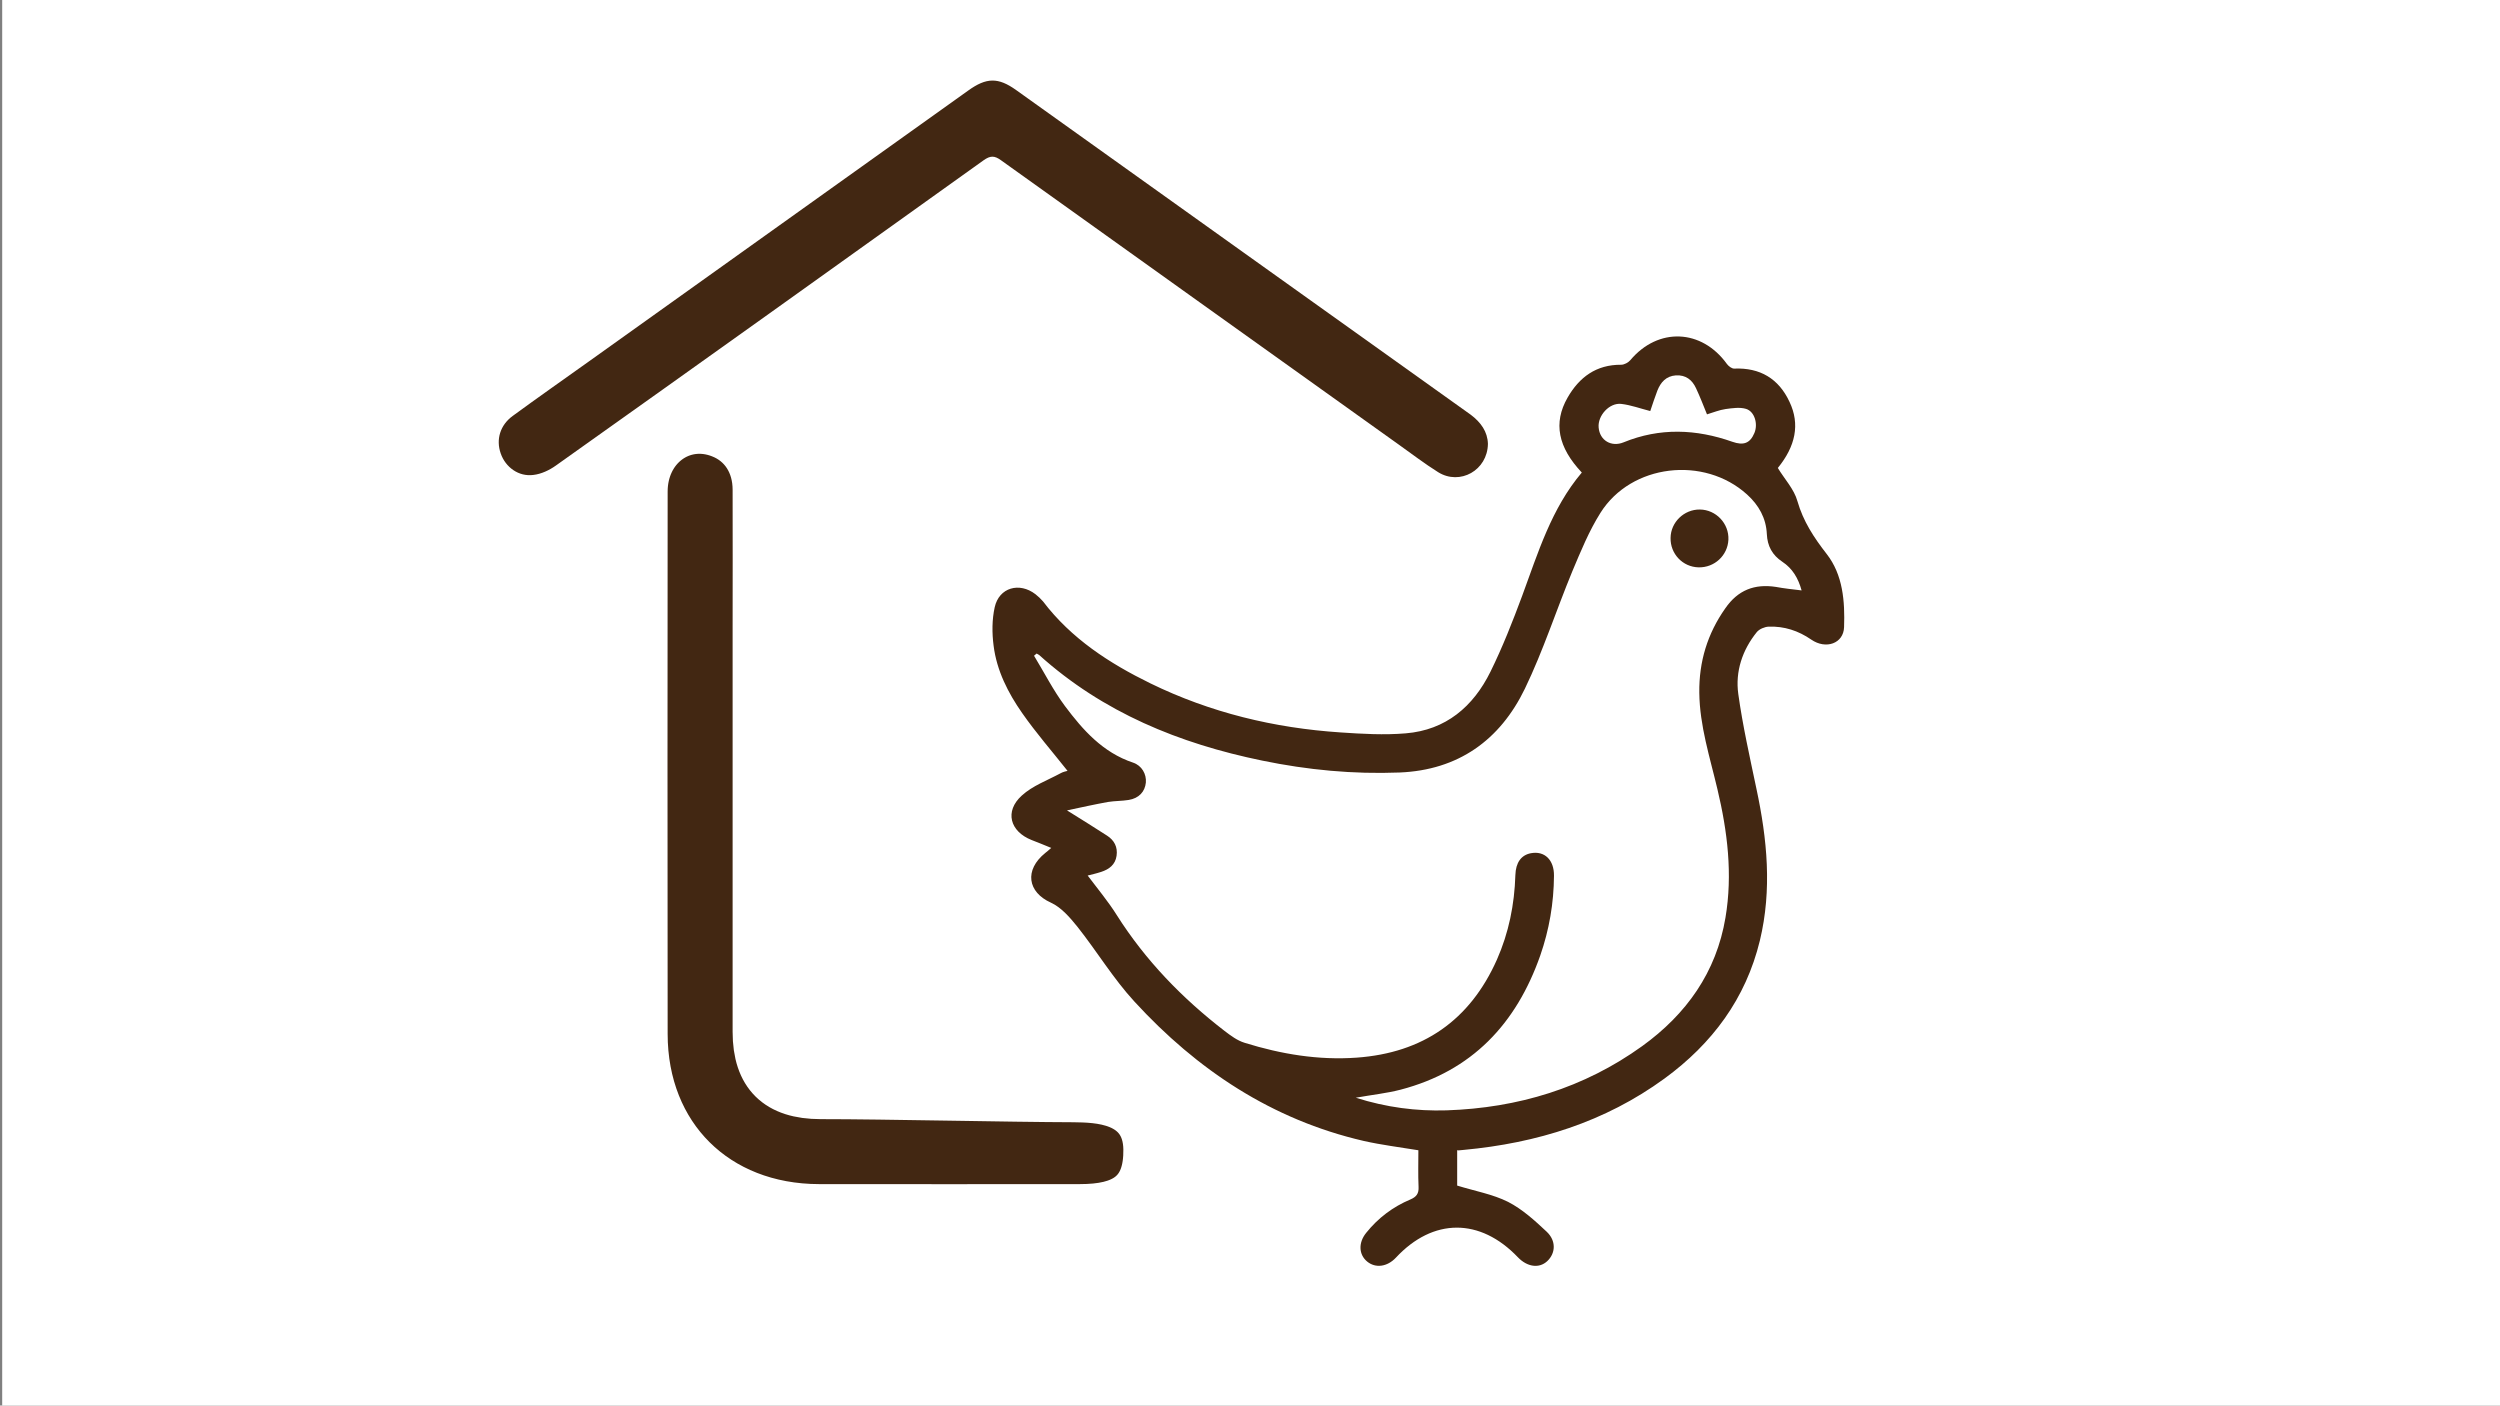
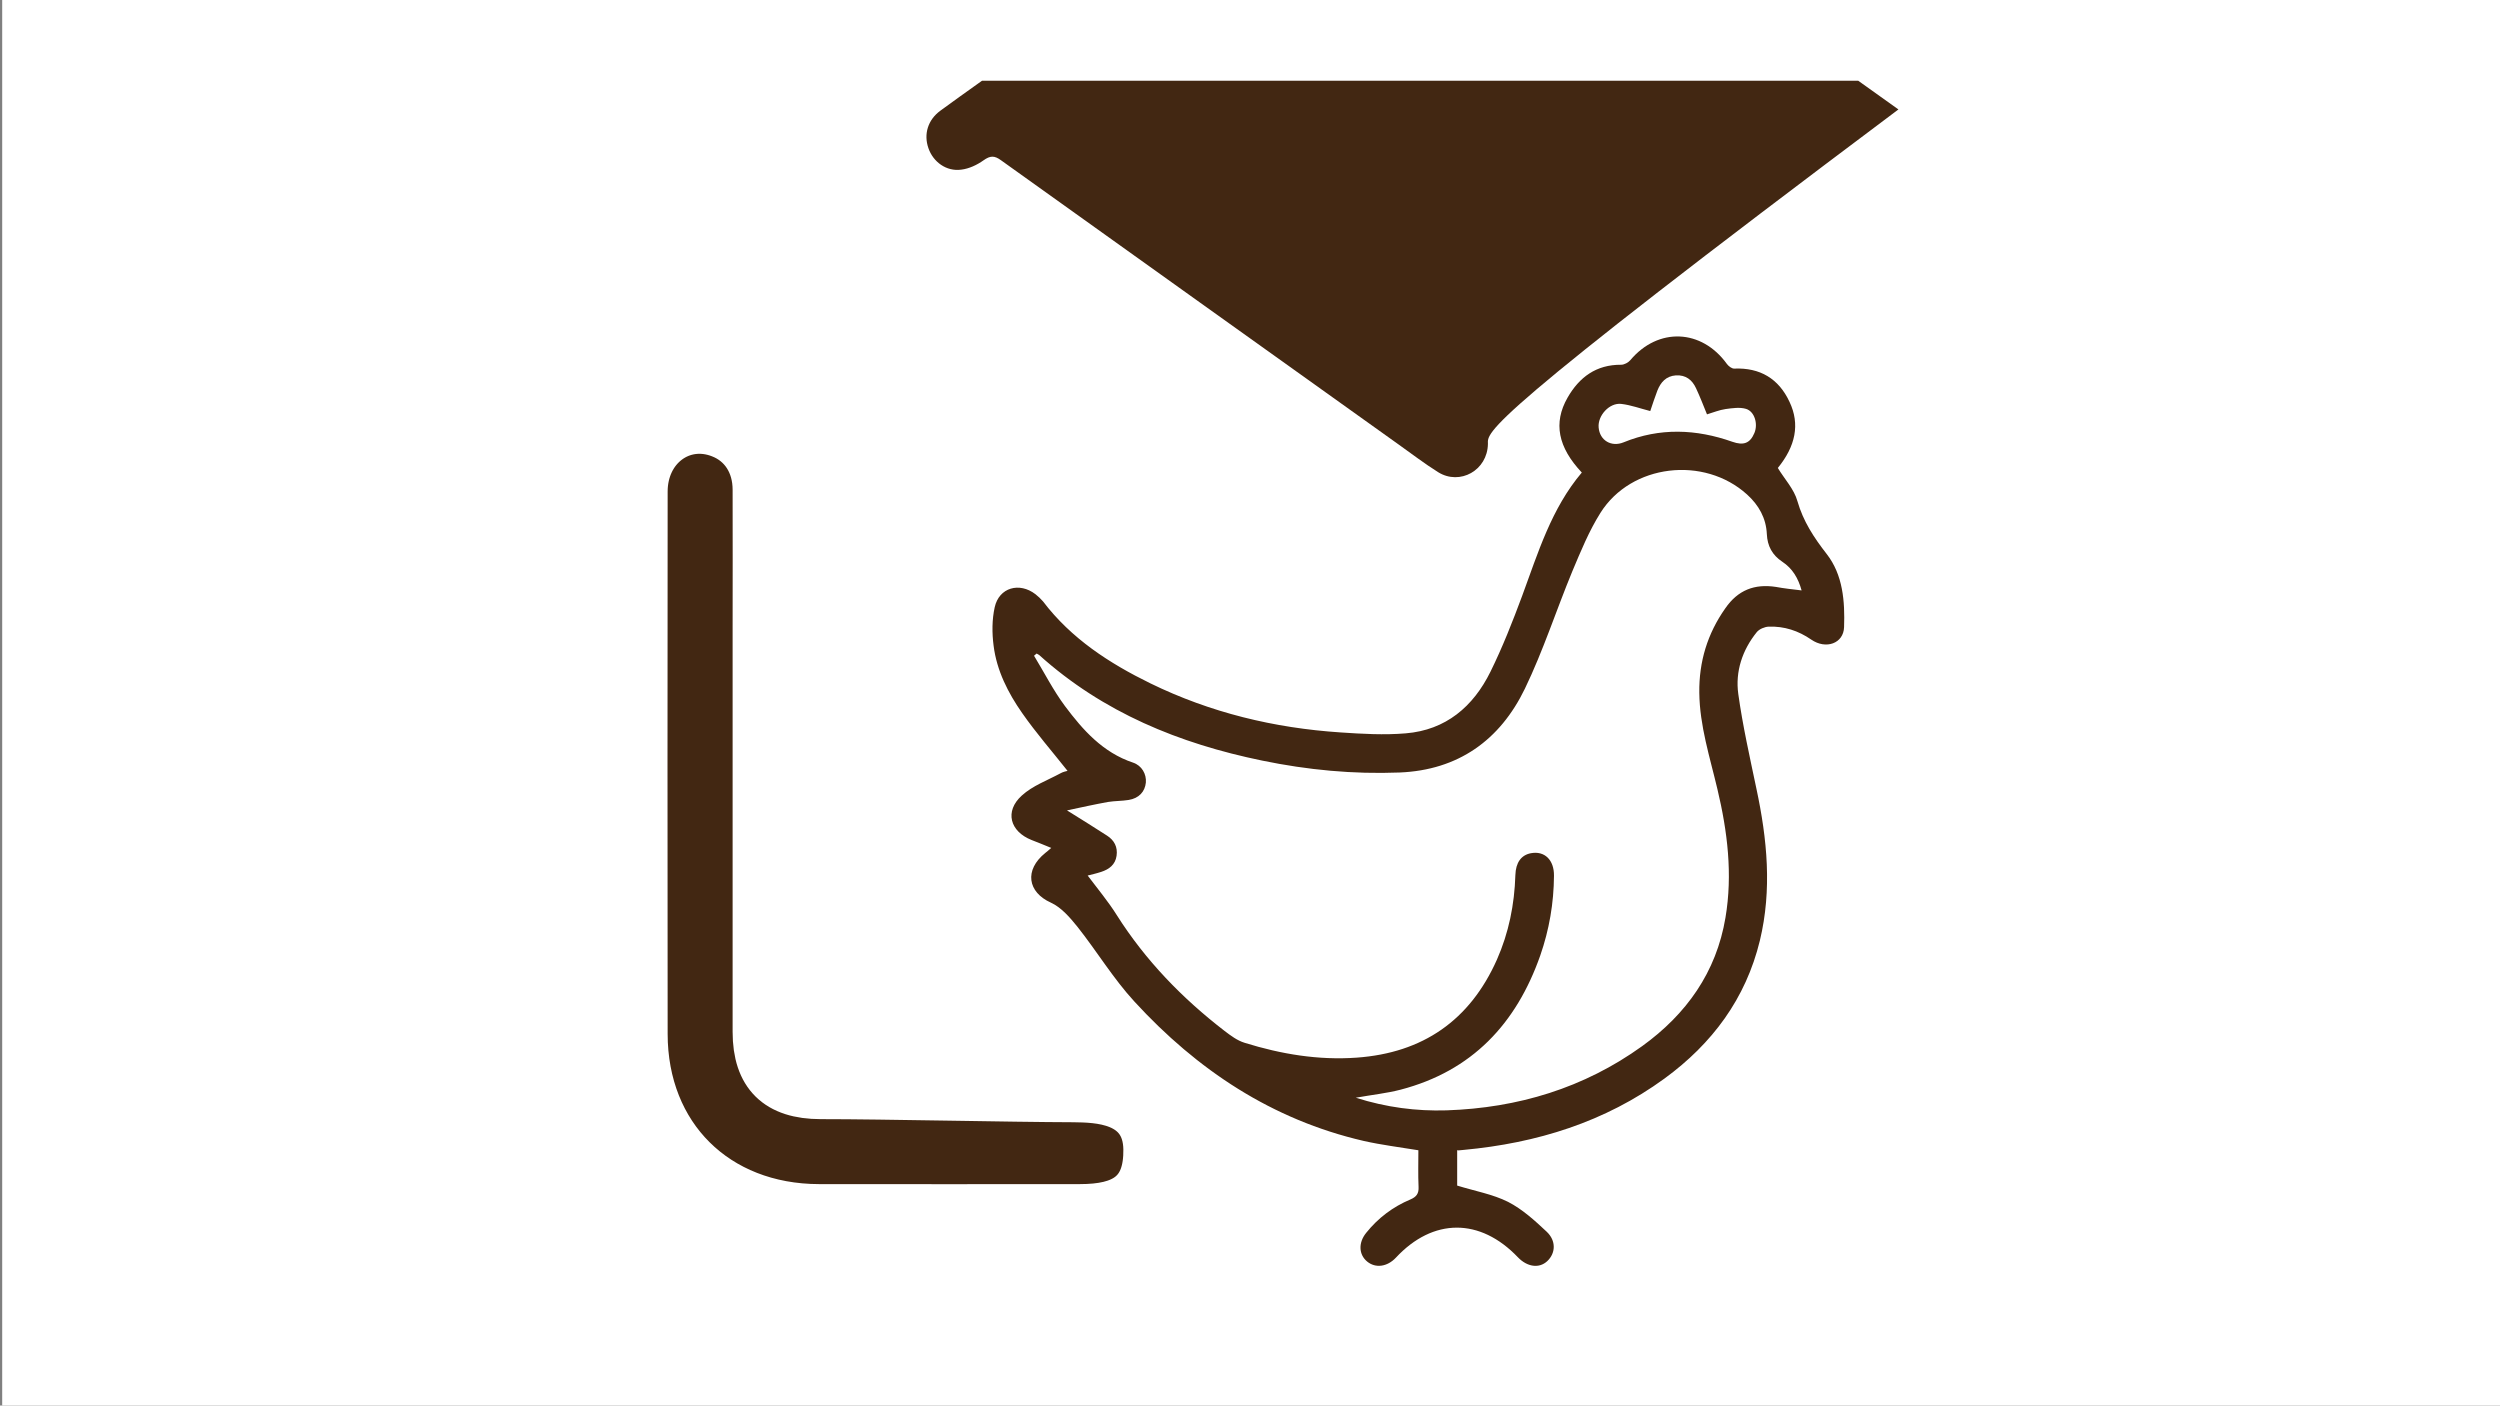
<svg xmlns="http://www.w3.org/2000/svg" xmlns:xlink="http://www.w3.org/1999/xlink" version="1.1" id="Ebene_1" x="0px" y="0px" viewBox="0 0 1366 768" style="enable-background:new 0 0 1366 768;" xml:space="preserve">
  <rect x="0" y="0" width="1366" height="768" fill="#808080" stroke="none" />
  <style type="text/css">
	.st0{fill:#FFFFFF;}
	.st1{clip-path:url(#SVGID_4_);fill:#422712;}
	.st2{clip-path:url(#SVGID_6_);fill:#422712;}
	.st3{clip-path:url(#SVGID_6_);fill:#422712;stroke:#FFFFFF;stroke-width:25;stroke-miterlimit:10;}
	.st4{clip-path:url(#SVGID_6_);fill:none;stroke:#FFFFFF;stroke-width:6.591;stroke-miterlimit:10;}
</style>
  <rect x="1.2" y="-0.5" class="st0" width="1366" height="769.2" />
-   <polygon class="st0" points="846.7,551.1 816.8,427.7 767.4,345.9 789.5,345.2 851.8,401.7 899.9,488.7 898.6,425.1 876.5,330.3   846.7,261.4 806.4,190 806.4,175.7 854.4,215.3 901.2,273.8 950.6,391.3 984.3,317.3 1035,257.5 1079.2,244.5 1094.7,291.3   1149.3,488.7 1101.2,637.5 844.1,622.5 " />
  <g>
    <defs>
-       <rect id="SVGID_1_" x="194.3" y="5.3" width="2592.9" height="738.6" />
-     </defs>
+       </defs>
    <clipPath id="SVGID_2_">
      <use xlink:href="#SVGID_1_" style="overflow:visible;" />
    </clipPath>
  </g>
  <polygon class="st0" points="964.3,137.8 1000.4,146.3 1010.2,142 1021.6,123.8 1033.9,102.1 1029.3,98.7 1030.1,91.1 1036.9,89.8   1041.2,85.1 1048.4,91.1 1052.2,89.8 1058.1,93.6 1054.7,99.5 1058.1,105.1 1059,112.7 1064.5,118.2 1064.9,127.1 1057.7,125   1050.9,128.4 1051.3,143.3 1053.9,166.2 1057.7,212.5 946.5,204.9 931.2,115.7 " />
  <g>
    <g>
      <defs>
        <rect id="SVGID_3_" x="272.5" y="44.1" width="2268.9" height="647.4" />
      </defs>
      <clipPath id="SVGID_4_">
        <use xlink:href="#SVGID_3_" style="overflow:visible;" />
      </clipPath>
      <path class="st1" d="M901.7,224.6c-5.5-1.4-10.6-3.3-15.8-3.9c-6.5-0.8-13,6.4-12.4,12.9c0.6,7.1,7,10.8,13.6,8.1    c19.8-8.1,39.7-7.3,59.5-0.3c6,2.1,9.6,0.9,12-4.8c2.1-5,0.1-11.8-4.6-13.2c-3.4-1-7.4-0.4-11.1,0.1c-3.5,0.5-6.8,1.9-10.2,2.9    c-2.1-5.2-3.9-9.8-6-14.3c-2.1-4.5-5.5-7.3-11-7c-5.4,0.4-8.3,3.8-10.1,8.3C904.2,217.2,902.9,220.9,901.7,224.6 M984.4,322.6    c-1.9-6.8-5-12-10.6-15.7c-5.4-3.6-8.1-8.5-8.4-15.1c-0.4-8.7-4.4-15.8-10.8-21.6c-23.5-21.3-63.3-16.7-80.1,10    c-6.3,10-10.8,21.1-15.4,32c-8.8,21.3-15.9,43.4-25.9,64.1c-13.6,28.1-36.4,44.5-68.5,45.8c-25.3,1-50.3-1.4-75-6.5    c-45.3-9.3-87-26.3-121.9-57.7c-0.4-0.3-0.9-0.5-1.4-0.8c-0.5,0.4-0.9,0.8-1.4,1.2c5.6,9.2,10.5,18.9,16.9,27.5    c9.8,13.1,20.7,25.4,37.2,30.9c4.8,1.6,7.4,6.3,7,10.9c-0.5,5-3.8,8.6-9.4,9.5c-3.7,0.6-7.6,0.5-11.3,1.1    c-7.2,1.3-14.4,2.9-22.4,4.6c8.2,5.1,15.1,9.4,21.9,13.8c3.9,2.5,5.9,6.2,5.2,11c-0.7,4.9-4.1,7.4-8.4,8.8c-2.7,0.9-5.5,1.5-7.4,2    c5.4,7.2,11.2,14.1,15.9,21.6c15.7,24.8,35.8,45.5,58.9,63.3c3.4,2.6,7,5.3,11,6.5c19.9,6.2,40.3,9.6,61.2,8.1    c36.1-2.6,61.8-20.3,76.6-53.5c6.5-14.7,9.6-30.1,10.1-46.2c0.2-6.9,3.2-11,8.5-12c7.5-1.4,12.7,3.7,12.6,12.3    c-0.1,15-2.6,29.5-7.5,43.6c-13.1,37.3-37.3,63.1-76.3,73.3c-7.7,2-15.6,2.8-24.5,4.4c16.7,5.3,33.1,7.4,49.6,6.9    c39-1.3,75.1-12.2,106.9-35.1c24.1-17.4,40.5-40.3,45.5-70.2c4-23.7,1.1-47.1-4.4-70.2c-4.1-17.4-9.7-34.6-9.9-52.7    c-0.2-16.9,4.4-32.2,14.2-46.1c6.9-10,16-13.5,27.7-11.7C974.7,321.5,979.3,322,984.4,322.6 M796.2,628.7v19.1    c9.7,3,19.4,4.7,27.8,8.9c7.8,4,14.6,10.2,21.1,16.3c5.3,5,4.9,11.8,0.3,16.1c-4.4,4.1-10.9,3.2-16-2.1    c-20.7-21.7-46.4-21.6-66.7,0.2c-4.7,5-11.1,5.9-15.7,2.1c-4.6-3.8-4.9-10.3-0.5-15.7c6.5-8.1,14.6-14.2,24.1-18.2    c3.3-1.4,4.7-3.2,4.5-6.9c-0.3-6.7-0.1-13.4-0.1-20c-10.3-1.7-20.2-2.9-29.9-5.1c-50.1-11.6-91-38.8-125.3-76.2    c-11.5-12.5-20.4-27.3-31-40.7c-4.1-5.1-8.9-10.7-14.6-13.3c-12.7-5.7-14.7-17.8-3-27.2c0.8-0.6,1.6-1.3,3.2-2.7    c-3.9-1.6-7.3-3-10.7-4.3c-11.9-4.7-14.9-15.7-5.4-24.3c5.9-5.4,14-8.3,21.2-12.2c1.4-0.8,3.1-1.1,3.8-1.3    c-8.3-10.5-17.2-20.7-24.8-31.6c-7.7-11-13.9-23.2-15.6-36.8c-0.9-6.9-0.9-14.2,0.6-21c2.4-10.8,13.5-13.9,22.3-7.1    c1.5,1.2,2.9,2.5,4.1,3.9c15.4,20.3,36.2,33.8,58.7,44.8c32.8,16,67.6,24.4,103.9,26.8c11.8,0.8,23.8,1.5,35.6,0.5    c21.9-1.8,36.9-14.6,46.3-33.7c6.6-13.4,12.1-27.4,17.3-41.4c8.7-23.6,16-47.8,32.6-67.4c-13-13.8-15.7-27.1-7.8-40.9    c6.4-11.2,15.7-18.1,29.3-18c1.7,0,3.9-1.2,5-2.5c15.2-18.1,39-17.1,52.8,2.1c0.9,1.2,2.6,2.5,3.9,2.5    c14.2-0.6,24.4,5.5,30.3,18.2c5.8,12.2,3.3,24.2-6.4,36.1c3.7,6.1,8.9,11.6,10.7,18.1c3.2,11.1,9,19.9,16,28.9    c8.9,11.4,10,25.9,9.5,40c-0.3,8.9-9.9,12.3-17.9,6.8c-7.1-4.9-14.8-7.4-23.3-7.1c-2.2,0.1-5.1,1.3-6.5,3    c-7.9,9.8-11.8,21.5-10.1,33.8c2.4,17.3,6.3,34.5,9.9,51.7c5.9,27.6,8.6,55.2,1.9,83c-7.7,31.8-26.1,56.4-52.1,75.4    c-32.6,23.8-69.8,35.3-109.7,39c-1,0.1-2.1,0.2-3.1,0.3C796.7,628.2,796.6,628.3,796.2,628.7" />
-       <path class="st1" d="M928.1,310c-8.7-0.2-15.5-7.4-15.3-16.1c0.1-8.6,7.4-15.6,16-15.5c8.9,0.1,16,7.7,15.6,16.5    C944,303.5,936.8,310.2,928.1,310" />
    </g>
    <g>
      <defs>
        <rect id="SVGID_5_" x="272.5" y="44.1" width="2268.9" height="647.4" />
      </defs>
      <clipPath id="SVGID_6_">
        <use xlink:href="#SVGID_5_" style="overflow:visible;" />
      </clipPath>
-       <path class="st2" d="M813,242.5c-0.2,14.5-15.3,22.9-27.2,15.5c-7.5-4.7-14.5-10.1-21.7-15.2C691.7,191,619.3,139.4,547,87.6    c-3.7-2.7-5.9-2.6-9.6,0c-77.8,55.7-155.7,111.4-233.7,166.8c-3.5,2.5-7.9,4.6-12.2,5.1c-8.1,1.1-15.3-4.2-17.9-11.7    c-2.7-7.7-0.3-15.5,6.5-20.5c13.8-10.1,27.8-19.9,41.8-29.9c69-49.3,138-98.6,207.1-147.9c10-7.2,16.4-7.3,26.2-0.3    c82.8,59.1,165.5,118.3,248.4,177.4C809.2,230.8,812.8,235.9,813,242.5" />
+       <path class="st2" d="M813,242.5c-0.2,14.5-15.3,22.9-27.2,15.5c-7.5-4.7-14.5-10.1-21.7-15.2C691.7,191,619.3,139.4,547,87.6    c-3.7-2.7-5.9-2.6-9.6,0c-3.5,2.5-7.9,4.6-12.2,5.1c-8.1,1.1-15.3-4.2-17.9-11.7    c-2.7-7.7-0.3-15.5,6.5-20.5c13.8-10.1,27.8-19.9,41.8-29.9c69-49.3,138-98.6,207.1-147.9c10-7.2,16.4-7.3,26.2-0.3    c82.8,59.1,165.5,118.3,248.4,177.4C809.2,230.8,812.8,235.9,813,242.5" />
      <path class="st3" d="M626.3,627.9c0.3,23.8-12.2,31.6-36.3,31.6c-47.5,0-95,0.1-142.5,0c-55.9-0.1-95.2-39-95.2-94.6    c-0.1-98.8-0.1-197.5,0-296.3c0-23.9,20.5-39.1,41.3-30.9c11.9,4.6,19.2,15.7,19.2,29.9c0.1,25.2,0,50.5,0,75.7    c0,73.5,0,147,0,220.5c0,23.7,11.7,35.2,35.7,35.2c35.5,0,102.7,1.6,138.2,1.7C599.4,600.9,625.9,601.1,626.3,627.9" />
      <path class="st4" d="M626.3,627.9c0.3,23.8-12.2,31.6-36.3,31.6c-47.5,0-95,0.1-142.5,0c-55.9-0.1-95.2-39-95.2-94.6    c-0.1-98.8-0.1-197.5,0-296.3c0-23.9,20.5-39.1,41.3-30.9c11.9,4.6,19.2,15.7,19.2,29.9c0.1,25.2,0,50.5,0,75.7    c0,73.5,0,147,0,220.5c0,23.7,11.7,35.2,35.7,35.2c35.5,0,102.7,1.6,138.2,1.7C599.4,600.9,625.9,601.1,626.3,627.9z" />
    </g>
  </g>
</svg>